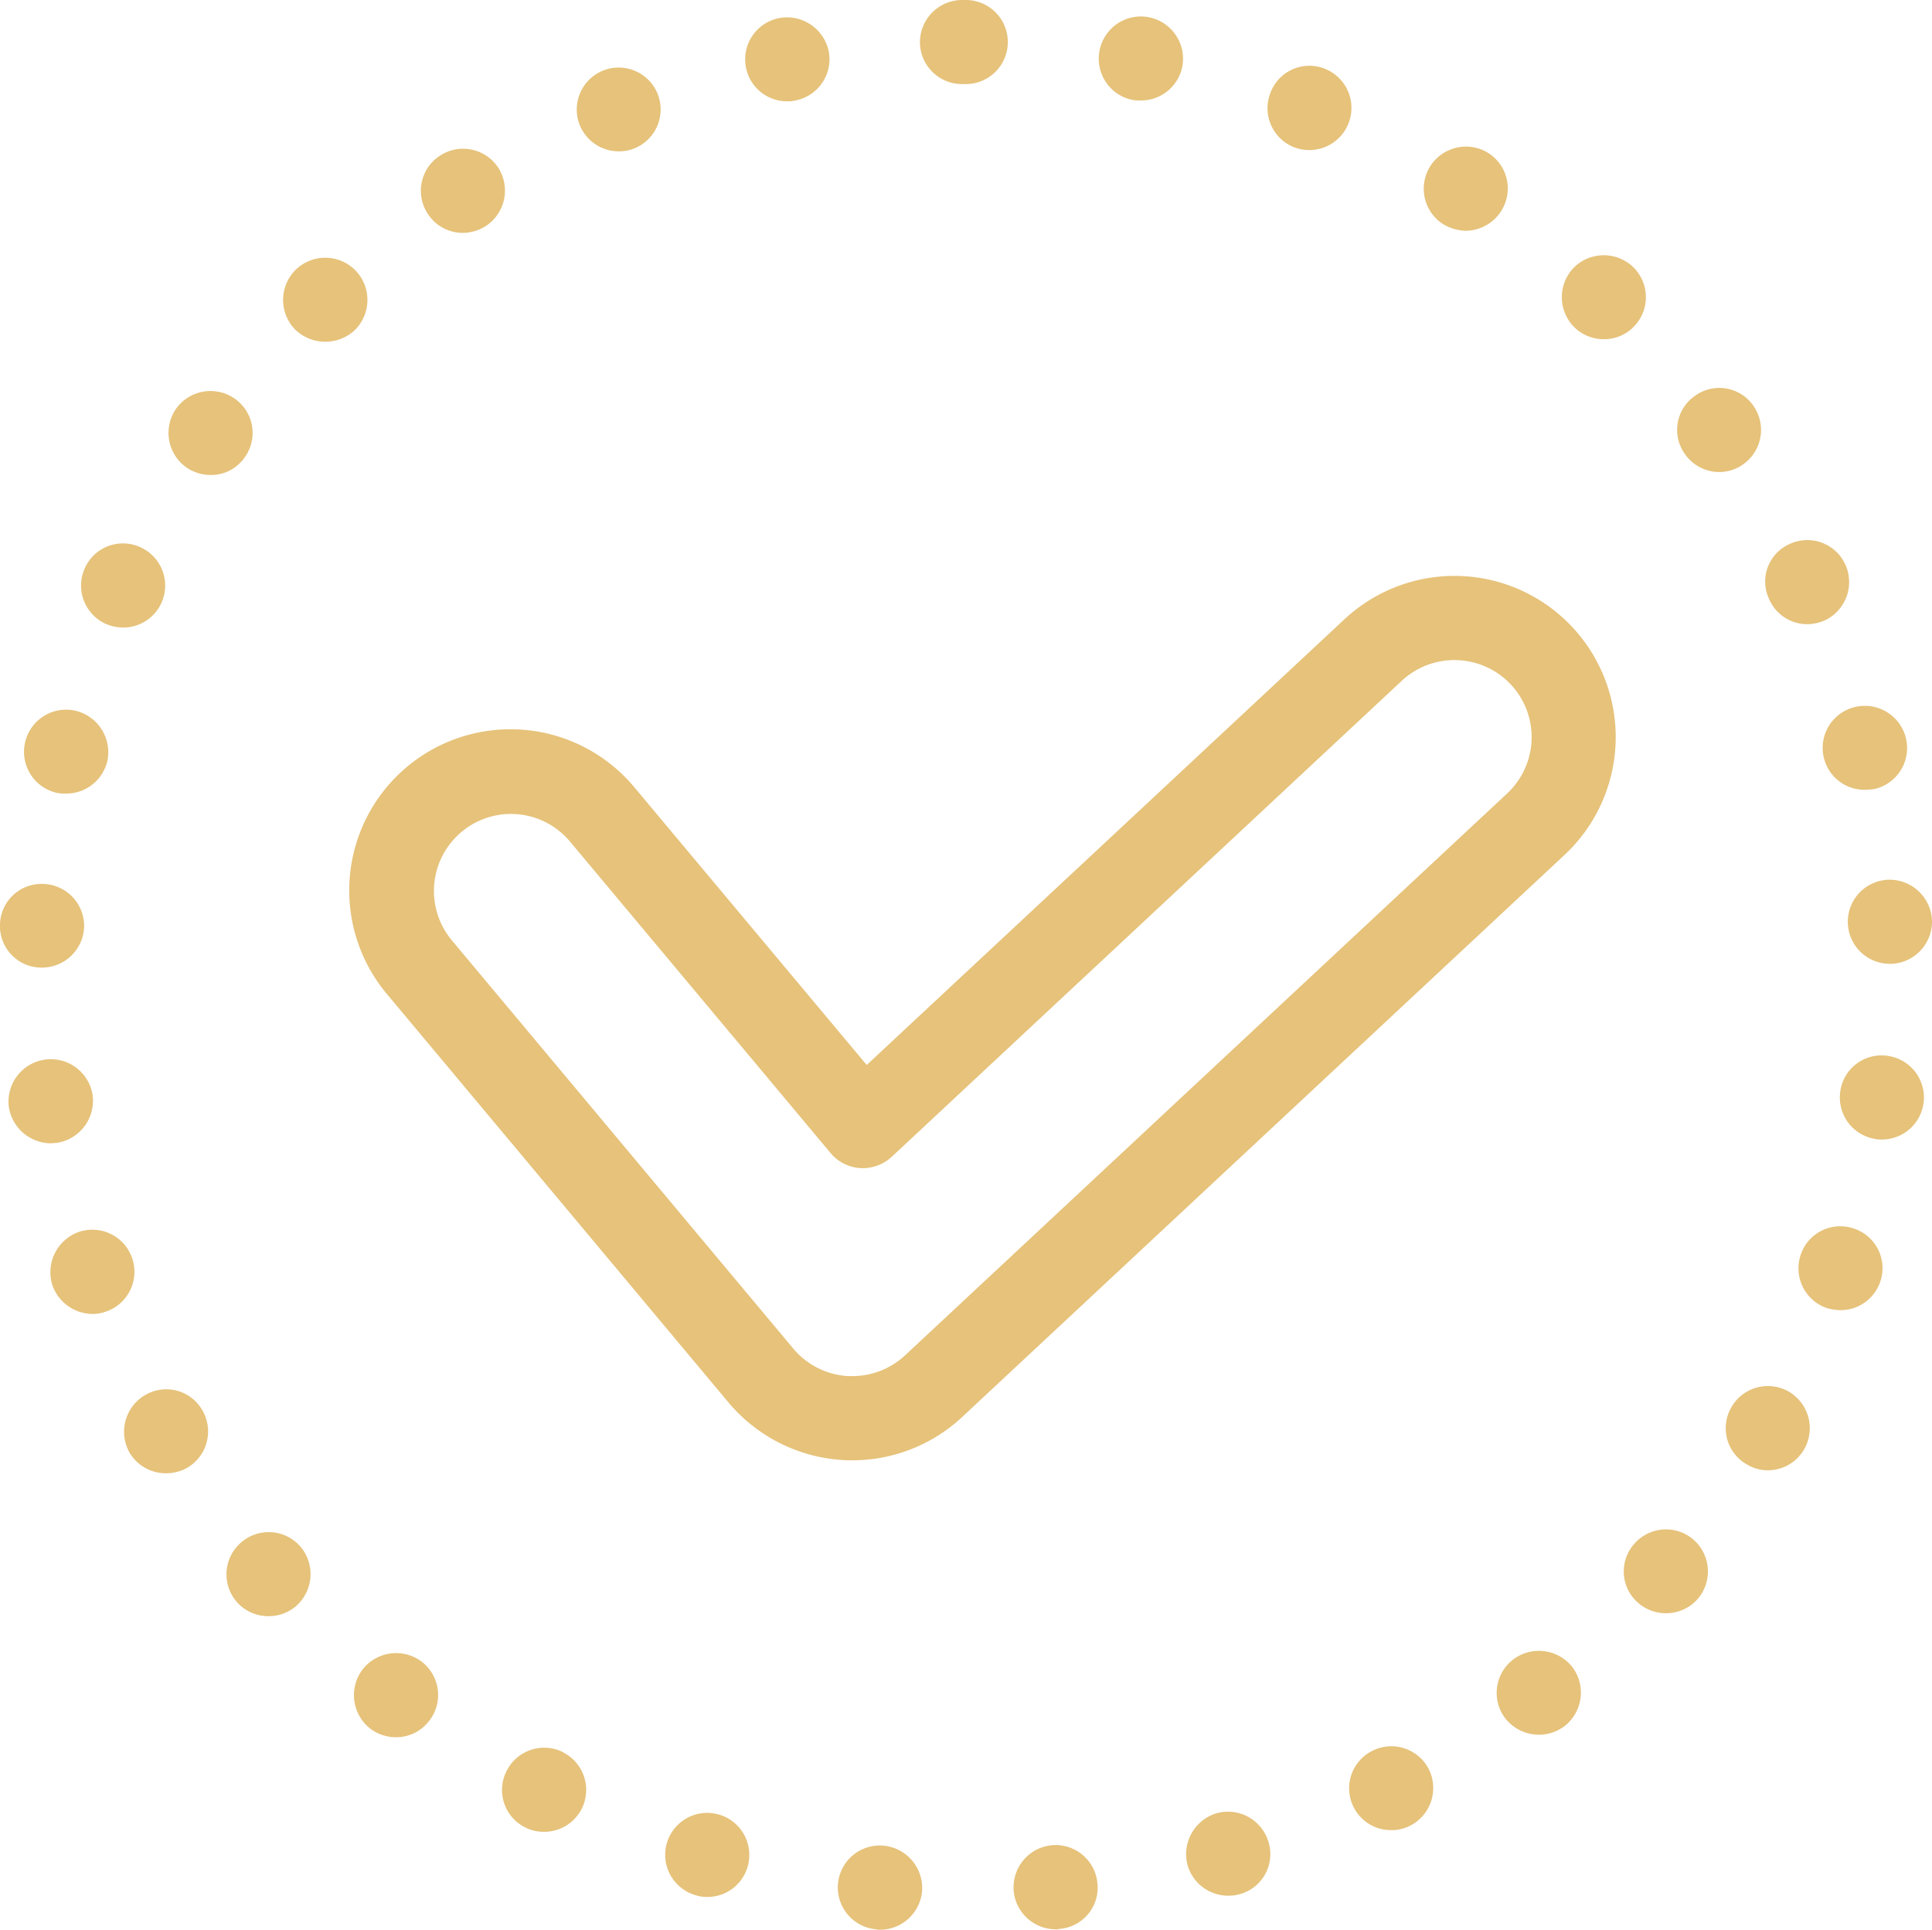
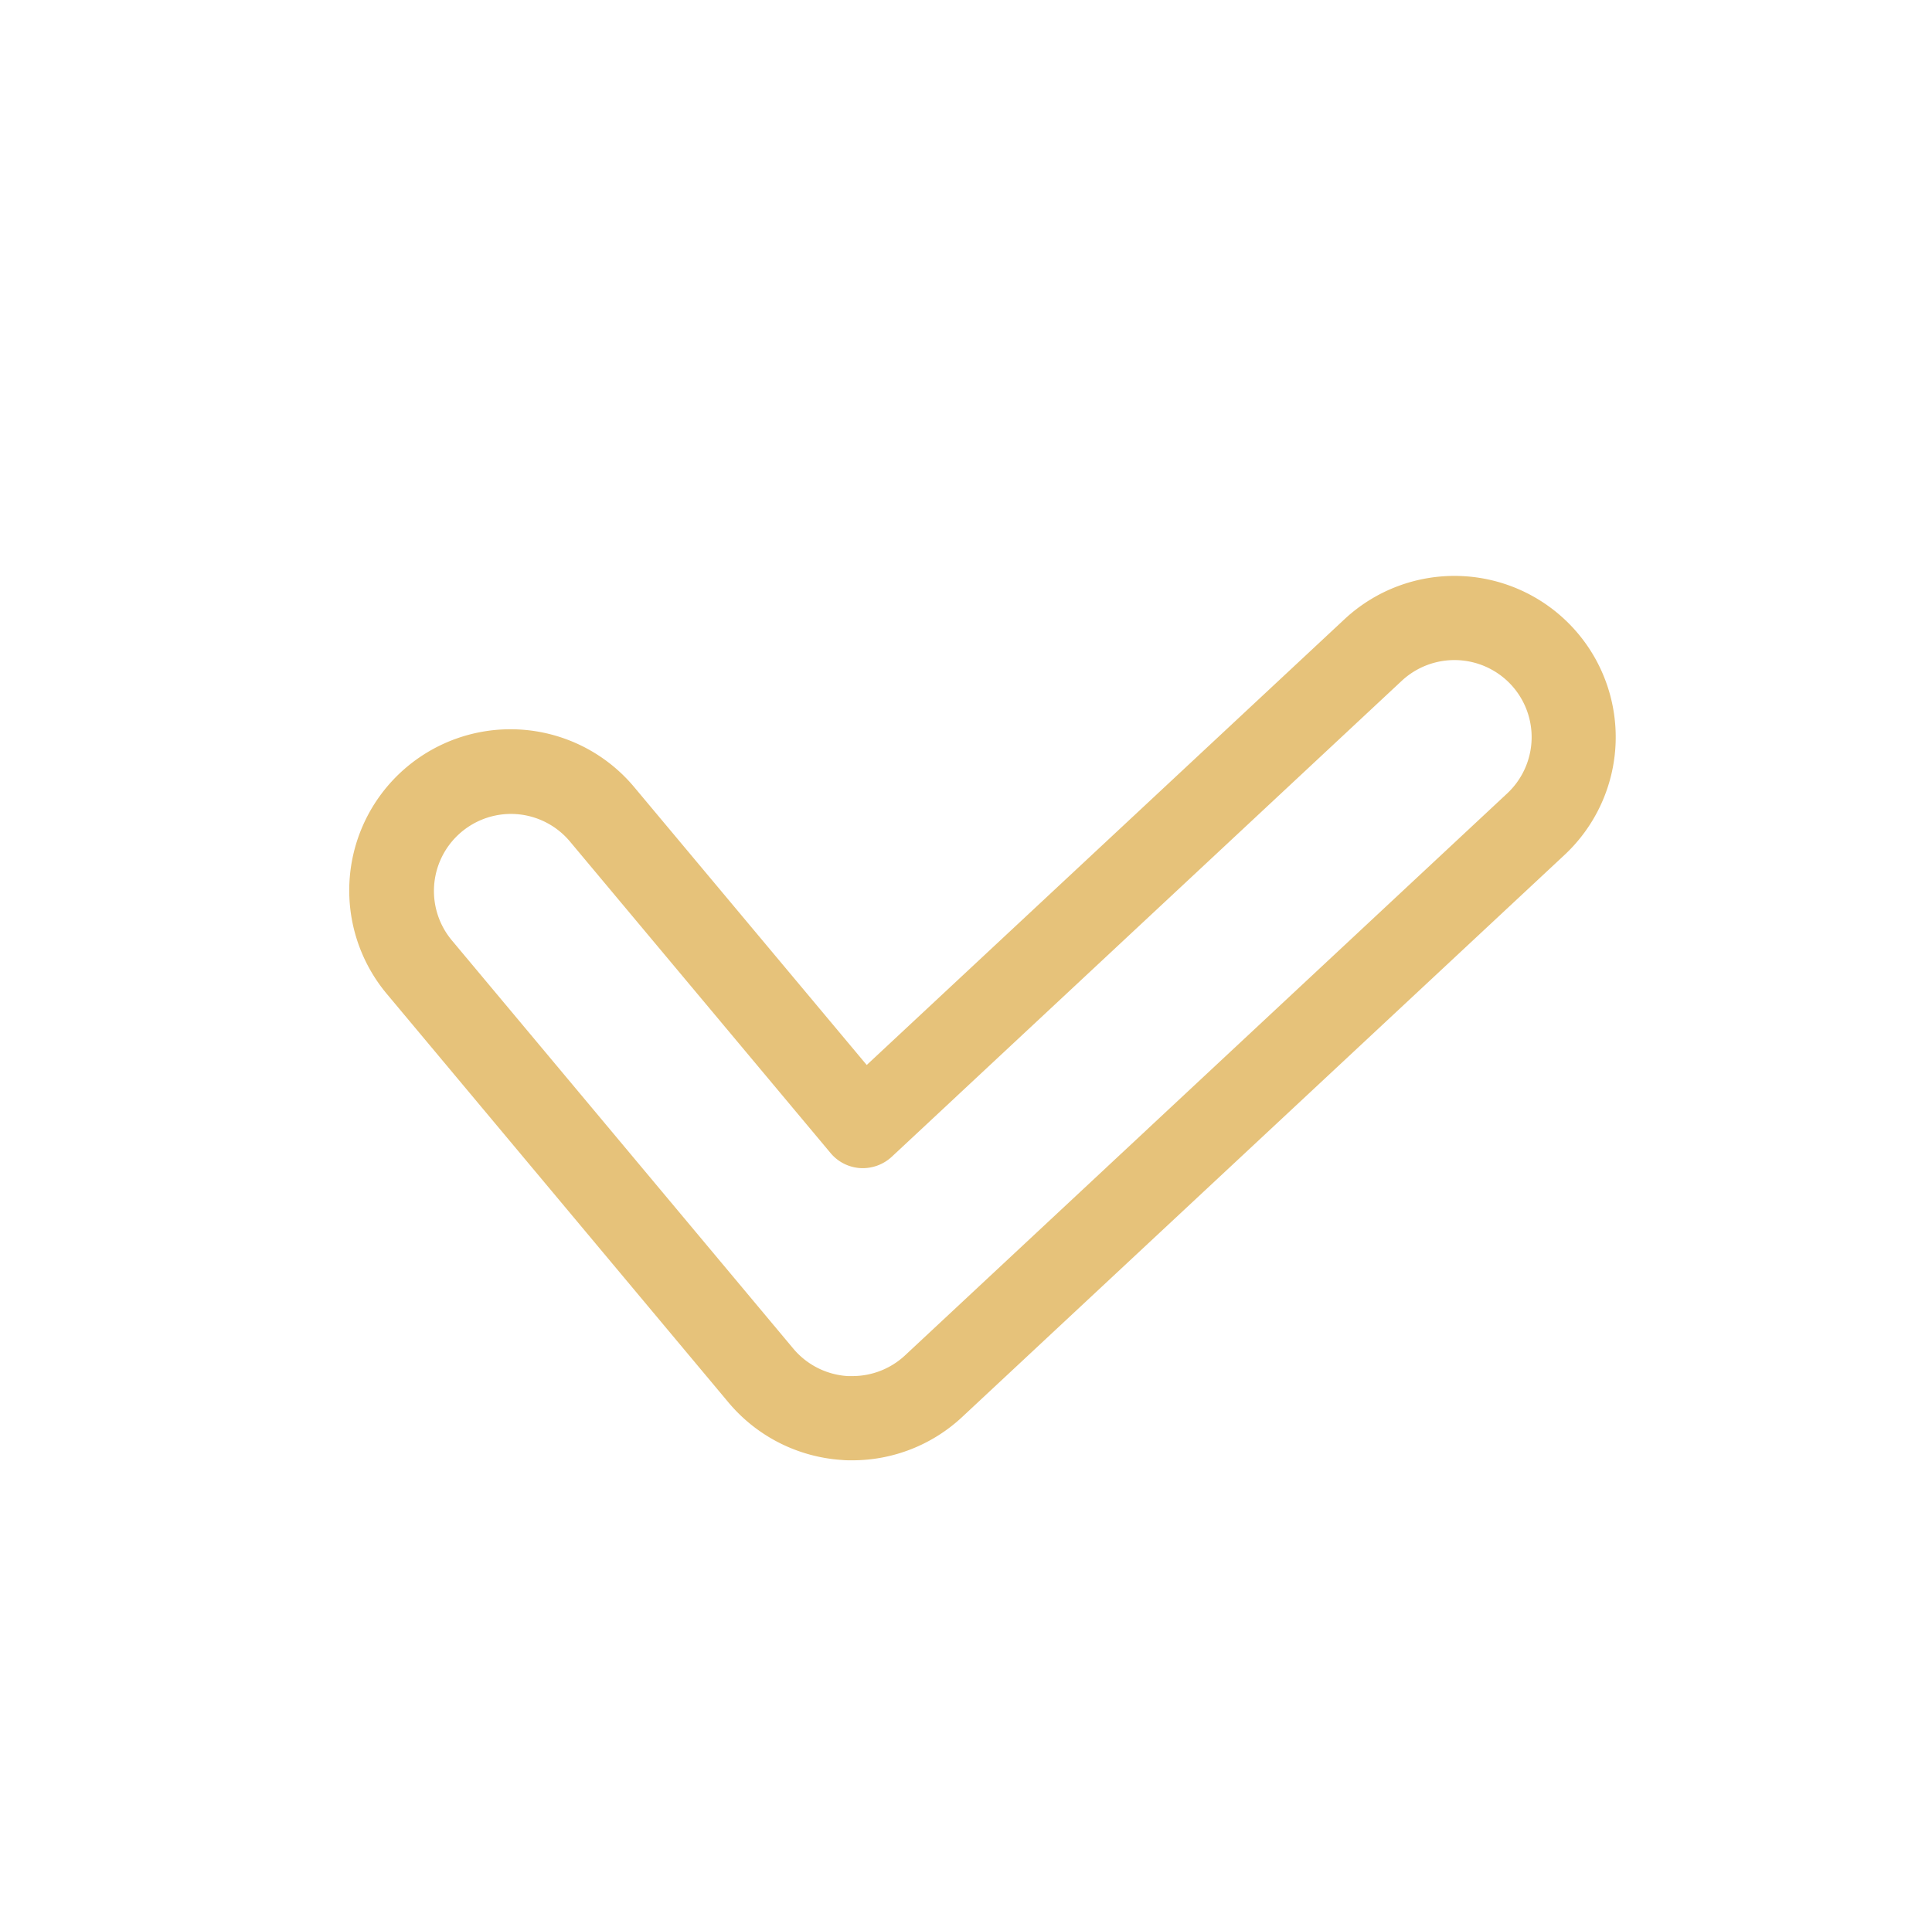
<svg xmlns="http://www.w3.org/2000/svg" width="45.953" height="45.91" viewBox="0 0 45.953 45.91">
  <g id="Groupe_1053" data-name="Groupe 1053" transform="translate(0)">
    <g id="Groupe_1051" data-name="Groupe 1051">
-       <path id="Tracé_35" data-name="Tracé 35" d="M20.841,45.9a1,1,0,0,1-.91-1.08h0a1,1,0,0,1,1.09-.91h0a1.013,1.013,0,0,1,.91,1.09h0a1.007,1.007,0,0,1-1,.91h0A.283.283,0,0,1,20.841,45.9Zm3.271-.9a1.007,1.007,0,0,1,.9-1.1h0a1,1,0,0,1,1.09.9h0a.985.985,0,0,1-.9,1.09h0a.283.283,0,0,1-.09.01h0A1.007,1.007,0,0,1,24.112,45Zm-7.561.09a1,1,0,0,1-.69-1.24h0a1,1,0,0,1,1.24-.68h0a1,1,0,0,1,.681,1.24h0a.994.994,0,0,1-.961.72h0A.846.846,0,0,1,16.551,45.09Zm11.7-.7a1.018,1.018,0,0,1,.68-1.25h0a1.006,1.006,0,0,1,1.24.68h0a.987.987,0,0,1-.67,1.24h0a.962.962,0,0,1-.29.04h0A1.006,1.006,0,0,1,28.251,44.39Zm-15.77-.92h0a.994.994,0,0,1-.43-1.34h0a1,1,0,0,1,1.35-.44h-.009a1,1,0,0,1,.44,1.35h0a1,1,0,0,1-.891.54h0A.972.972,0,0,1,12.481,43.47ZM32.2,43a.994.994,0,0,1,.429-1.34h0a1,1,0,0,1,1.35.42h0a1.006,1.006,0,0,1-.43,1.35h0a.943.943,0,0,1-.46.11h0A.991.991,0,0,1,32.2,43ZM8.8,41.12a1.012,1.012,0,0,1-.17-1.41h0a1.012,1.012,0,0,1,1.41-.17h0a1,1,0,0,1,.161,1.41h0a.988.988,0,0,1-.781.38h0A1.011,1.011,0,0,1,8.8,41.12Zm27.01-.23a1,1,0,0,1,.17-1.4h0a1.012,1.012,0,0,1,1.41.16h0a1.011,1.011,0,0,1-.17,1.41h0a1.007,1.007,0,0,1-.62.21h0A1.018,1.018,0,0,1,35.811,40.89ZM5.631,38.11a1,1,0,0,1,.1-1.41h0a1,1,0,0,1,1.411.09h0a1.012,1.012,0,0,1-.1,1.42h0a1,1,0,0,1-.649.24h0A1,1,0,0,1,5.631,38.11Zm33.34.03a.988.988,0,0,1-.1-1.41h0a1,1,0,0,1,1.41-.1h0a1.006,1.006,0,0,1,.1,1.41h0a1,1,0,0,1-.759.34h0A1.009,1.009,0,0,1,38.971,38.14ZM3.082,34.56a1.01,1.01,0,0,1,.37-1.37h0a.987.987,0,0,1,1.36.36h0a1,1,0,0,1-.36,1.37h0a1.012,1.012,0,0,1-.5.13h0A1,1,0,0,1,3.082,34.56Zm38.469.28a.989.989,0,0,1-.37-1.36h0a1,1,0,0,1,1.37-.37h0a1.008,1.008,0,0,1,.361,1.37h0a1,1,0,0,1-.871.5h0A.963.963,0,0,1,41.551,34.84Zm-40.3-4.25a1.017,1.017,0,0,1,.621-1.28h0a1,1,0,0,1,1.27.62h0a1,1,0,0,1-.611,1.27h0a.955.955,0,0,1-.329.06h0A1.02,1.02,0,0,1,1.251,30.59Zm42.2.53a1,1,0,0,1-.62-1.27h0a.992.992,0,0,1,1.269-.62h0a.993.993,0,0,1,.62,1.27h0a1,1,0,0,1-.939.67h0A1.245,1.245,0,0,1,43.452,31.12ZM.211,26.34a1.009,1.009,0,0,1,.851-1.13h0a1.006,1.006,0,0,1,1.14.84h0a1.014,1.014,0,0,1-.85,1.14h0c-.051,0-.1.01-.141.01h0A1.019,1.019,0,0,1,.211,26.34Zm44.411.76a1,1,0,0,1-.851-1.13h0a.99.99,0,0,1,1.131-.85h0a1,1,0,0,1,.849,1.13h0a1,1,0,0,1-.99.86h0A.606.606,0,0,1,44.622,27.1ZM.952,23.02A.99.99,0,0,1,0,21.98H0a.989.989,0,0,1,1.04-.95h0A1,1,0,0,1,2,22.07H2a1.006,1.006,0,0,1-1,.95H.952Zm43-1.04a1,1,0,0,1,.95-1.05h0a1.012,1.012,0,0,1,1.05.95h0A1.006,1.006,0,0,1,45,22.93h-.049A1,1,0,0,1,43.952,21.98ZM1.341,18.86A1,1,0,0,1,.6,17.65h0a1,1,0,0,1,1.2-.74h0a1.015,1.015,0,0,1,.75,1.21h0a1.006,1.006,0,0,1-.98.76h0A.935.935,0,0,1,1.341,18.86Zm42.04-.83a1,1,0,0,1,.741-1.21h0a1.006,1.006,0,0,1,1.21.74h0a1,1,0,0,1-.741,1.21h0a1.942,1.942,0,0,1-.24.02h0A.994.994,0,0,1,43.381,18.03ZM2.511,14.84a1,1,0,0,1-.49-1.33h0a.992.992,0,0,1,1.32-.49h0a1,1,0,0,1,.5,1.32h0a1,1,0,0,1-.92.59h0A1.049,1.049,0,0,1,2.511,14.84Zm39.571-.58a.977.977,0,0,1,.49-1.32h0a.994.994,0,0,1,1.319.49h0a1.008,1.008,0,0,1-.489,1.33h0a1.063,1.063,0,0,1-.421.09h0A.988.988,0,0,1,42.082,14.26ZM4.432,11.12a1.008,1.008,0,0,1-.241-1.4h0a1.006,1.006,0,0,1,1.4-.23h0a.993.993,0,0,1,.23,1.39h0a.97.97,0,0,1-.81.42h0A1.018,1.018,0,0,1,4.432,11.12Zm35.65-.31a.985.985,0,0,1,.229-1.39h0a.986.986,0,0,1,1.391.23h0a1,1,0,0,1-.231,1.39h0a.981.981,0,0,1-.58.19h0A.994.994,0,0,1,40.082,10.81ZM7.011,7.83a1.009,1.009,0,0,1,.03-1.42h0a1.008,1.008,0,0,1,1.42.03h0a1.008,1.008,0,0,1-.029,1.42h0a1.023,1.023,0,0,1-.691.27h0A1.023,1.023,0,0,1,7.011,7.83Zm30.45-.03a1.009,1.009,0,0,1-.04-1.42h0a1.008,1.008,0,0,1,1.42-.03h0a1,1,0,0,1,.031,1.41h0a.987.987,0,0,1-.72.31h0A1,1,0,0,1,37.461,7.8ZM10.171,5.08a.993.993,0,0,1,.3-1.38h0a1,1,0,0,1,1.38.29h0a1.008,1.008,0,0,1-.3,1.39h0a1.027,1.027,0,0,1-.54.16h0A.988.988,0,0,1,10.171,5.08Zm24.151.25a1,1,0,0,1-.3-1.38h0A1.006,1.006,0,0,1,35.4,3.64h0a1,1,0,0,1,.3,1.39h0a1.012,1.012,0,0,1-.84.46h0A1.086,1.086,0,0,1,34.322,5.33ZM13.791,2.98a1,1,0,0,1,.55-1.3h0a1,1,0,0,1,1.3.55h0a1,1,0,0,1-.551,1.3h0a.966.966,0,0,1-.369.07h0A1,1,0,0,1,13.791,2.98Zm16.98.52a1,1,0,0,1-.55-1.3h0a.987.987,0,0,1,1.3-.56h0a1,1,0,0,1,.551,1.3h0a1,1,0,0,1-.931.63h0A1.011,1.011,0,0,1,30.771,3.5ZM17.742,1.6a1,1,0,0,1,.79-1.17h0a1.015,1.015,0,0,1,1.179.79h0a1,1,0,0,1-.79,1.17h0a.711.711,0,0,1-.2.02h0A.994.994,0,0,1,17.742,1.6Zm9.21.78a1,1,0,0,1-.8-1.17h0a1,1,0,0,1,1.17-.8h0a1.006,1.006,0,0,1,.8,1.17h0a1,1,0,0,1-.981.81h0A1.2,1.2,0,0,1,26.952,2.38ZM22.931,2h-.04a1,1,0,0,1-1.01-.99h0a1.006,1.006,0,0,1,1-1.01h.09a1,1,0,0,1,1,1h0a1,1,0,0,1-1,1h-.04Z" fill="#e6c27a" />
-     </g>
+       </g>
    <g id="Tracé_35-2" data-name="Tracé 35">
      <g id="Groupe_1052" data-name="Groupe 1052">
        <path id="Tracé_36" data-name="Tracé 36" d="M20.27,34.742c-.081,0-.16,0-.241-.008a3.846,3.846,0,0,1-2.7-1.366L9.21,23.657a3.835,3.835,0,1,1,5.884-4.92l5.521,6.6L31.978,14.733a3.835,3.835,0,0,1,5.234,5.607L22.887,33.71A3.825,3.825,0,0,1,20.27,34.742ZM12.15,19.364a1.833,1.833,0,0,0-1.4,3.011l8.118,9.709a1.837,1.837,0,0,0,1.294.654l.113,0a1.833,1.833,0,0,0,1.252-.493L35.847,18.878a1.833,1.833,0,0,0,.089-2.593,1.839,1.839,0,0,0-2.594-.089L21.208,27.523a1.016,1.016,0,0,1-.745.267,1,1,0,0,1-.706-.356l-6.2-7.413A1.831,1.831,0,0,0,12.15,19.364Z" fill="#e6c27a" />
      </g>
    </g>
  </g>
</svg>